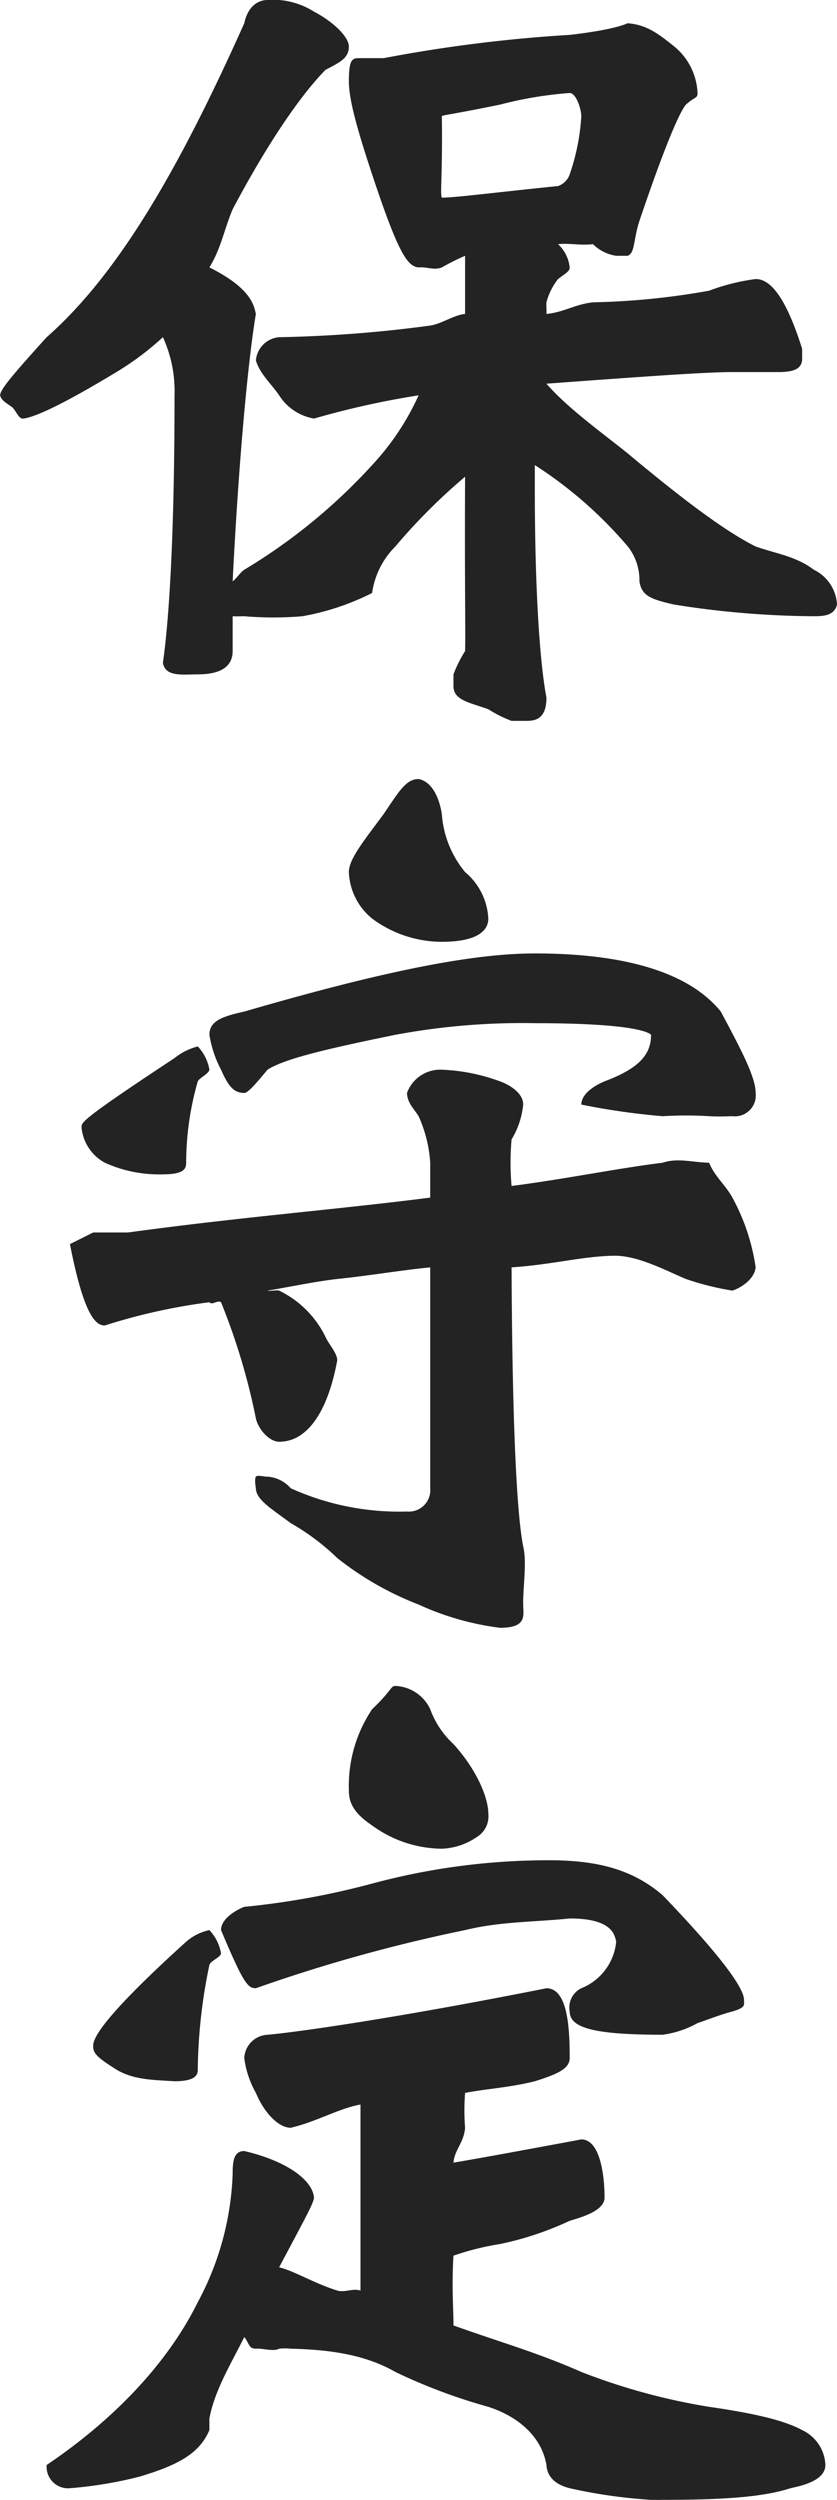
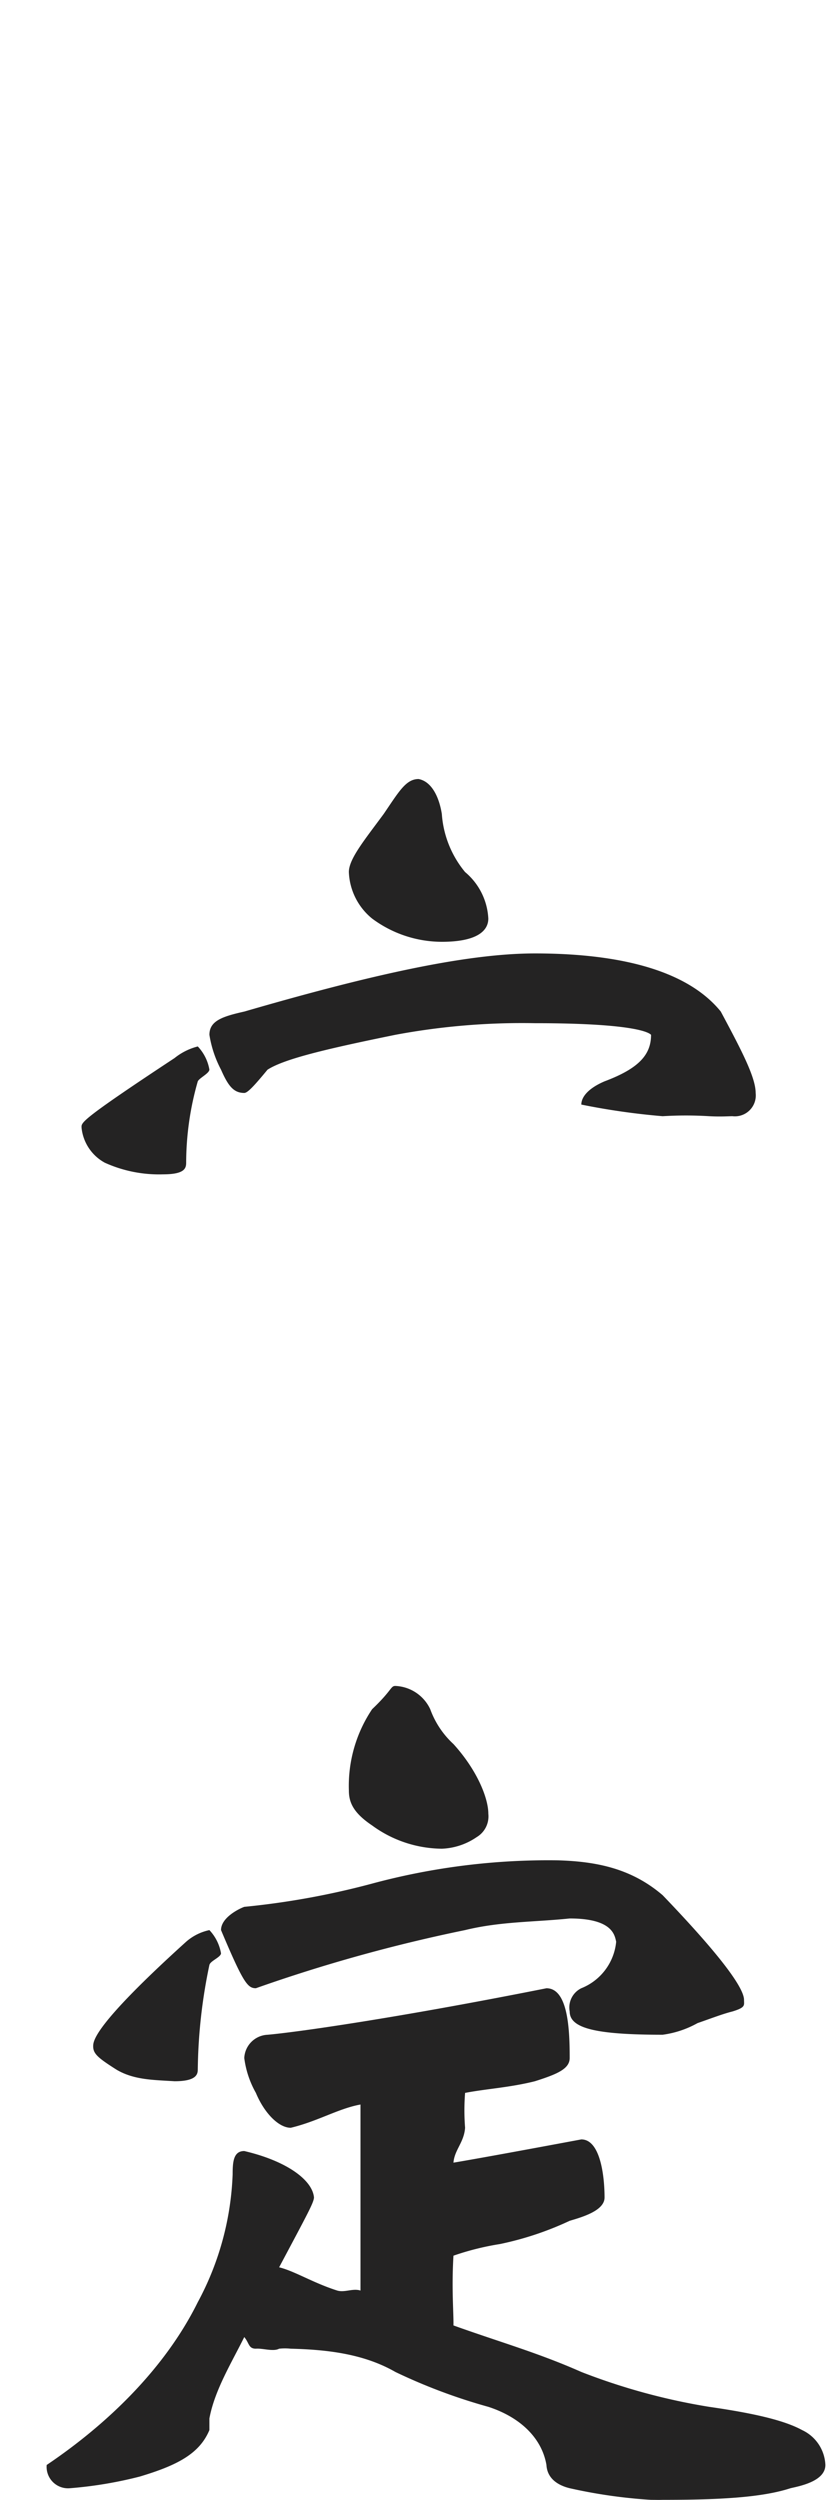
<svg xmlns="http://www.w3.org/2000/svg" width="72.017" height="215.005" viewBox="0 0 72.017 215.005">
  <g transform="translate(0.017)">
    <g transform="translate(0)">
      <path d="M19.842,97.512a9.59,9.59,0,0,0,1,3c.613,1.4,1.088,2,2,2,.284,0,.844-.6,2-2,1.442-.931,5.084-1.793,11-3a59.324,59.324,0,0,1,12-1c9.056,0,9.9.9,10,1,0,1.71-1.049,2.893-4,4-1.364.582-2,1.322-2,2h0a60.44,60.44,0,0,0,7,1,32.717,32.717,0,0,1,4,0c1,.053,1.684,0,2,0a1.8,1.8,0,0,0,2-2c0-1.347-1.221-3.677-3-7h0c-2.7-3.332-8.15-5-16-5-6.118,0-14.659,2-25,5-1.891.424-3,.8-3,2" transform="translate(-1.841 -8.512)" fill="#242323" />
      <path d="M14.676,110.328c1.835,0,2-.494,2-1a25.506,25.506,0,0,1,1-7c.152-.3.96-.666,1-1a3.852,3.852,0,0,0-1-2h0a5.278,5.278,0,0,0-2,1c-8.374,5.522-8,5.55-8,6a3.87,3.87,0,0,0,2,3,11.3,11.3,0,0,0,5,1" transform="translate(-0.675 -9.328)" fill="#242323" />
-       <path d="M6.578,116.484c1.175,5.986,2.158,7,3,7h0a50.526,50.526,0,0,1,9-2c.215.293.708-.218,1,0a55.6,55.6,0,0,1,3,10c.242,1.012,1.207,2,2,2,2.376,0,4.167-2.476,5-7h0c.008-.614-.728-1.384-1-2a8.632,8.632,0,0,0-4-4c-.148-.07-.859.065-1,0,1.791-.29,3.98-.768,6-1,2.8-.288,5.517-.757,8-1v19a1.845,1.845,0,0,1-2,2,22.669,22.669,0,0,1-10-2,2.922,2.922,0,0,0-2-1h0c-.215.034-.871-.177-1,0s-.027.869,0,1c0,.967,1.334,1.757,3,3a19.867,19.867,0,0,1,4,3,26.744,26.744,0,0,0,7,4,23.926,23.926,0,0,0,7,2c2.379,0,2-1.089,2-2-.031-1.475.336-3.582,0-5-.557-2.819-.942-10.566-1-24,3.56-.234,6.286-1,9-1,2.006.061,4.16,1.221,6,2a23.646,23.646,0,0,0,4,1h0c.893-.293,1.907-1.067,2-2h0a17.8,17.8,0,0,0-2-6c-.609-1.109-1.54-1.831-2-3h0c-1.383-.018-2.695-.441-4,0-3.976.494-8.406,1.411-13,2a22.525,22.525,0,0,1,0-4,7.14,7.14,0,0,0,1-3c0-.969-1.107-1.677-2-2a16.248,16.248,0,0,0-5-1,3.05,3.05,0,0,0-3,2c.035.851.541,1.283,1,2a11.493,11.493,0,0,1,1,4v3c-7.851,1.009-16.389,1.68-26,3h-3l-2,1Z" transform="translate(-0.578 -9.484)" fill="#242323" />
      <path d="M69.4,226.678c-1.584-.869-4.315-1.47-8-2a54.063,54.063,0,0,1-11-3c-3.735-1.656-7.065-2.587-11-4,.019-1.14-.171-3.16,0-6a23.3,23.3,0,0,1,4-1,27.069,27.069,0,0,0,6-2c1.073-.317,3-.871,3-2,0-1.935-.39-5-2-5h0c-4.547.847-8.536,1.583-11,2,.085-1.1.913-1.74,1-3a19.329,19.329,0,0,1,0-3c1.832-.353,3.811-.455,6-1,1.885-.6,3-1.053,3-2,0-2.334-.109-6-2-6h0c-13.207,2.626-21.686,3.8-24,4a2.1,2.1,0,0,0-2,2,8.186,8.186,0,0,0,1,3c.725,1.743,1.967,3,3,3h0c2.32-.554,4.093-1.654,6-2v16c-.647-.216-1.354.189-2,0-2.075-.66-3.664-1.674-5-2,2.517-4.729,2.961-5.533,3-6h0c-.13-1.519-2.377-3.155-6-4h0c-.929,0-1,.93-1,2a25.068,25.068,0,0,1-3,11c-2.808,5.674-7.741,10.457-13,14h0a1.843,1.843,0,0,0,2,2,35.181,35.181,0,0,0,6-1c3.276-.977,5.156-1.985,6-4v-1c.454-2.439,1.9-4.775,3-7,.437.52.356,1,1,1h0c.574-.051,1.5.273,2,0a4.787,4.787,0,0,1,1,0c3.115.077,6.283.438,9,2a48.409,48.409,0,0,0,8,3c2.84.924,4.623,2.768,5,5,.062,1.1.887,1.726,2,2a44.2,44.2,0,0,0,7,1c.389,0,.612.011,1,0,5.09,0,8.6-.221,11-1,.664-.16,3-.562,3-2a3.466,3.466,0,0,0-2-3" transform="translate(-0.4 -17.677)" fill="#242323" />
      <path d="M51.873,187.512a1.843,1.843,0,0,0-1,2c0,1.435,2.175,2,8,2h0a8.426,8.426,0,0,0,3-1c1.178-.407,2.157-.79,3-1,1.159-.354,1-.532,1-1,0-.76-1.111-2.866-7-9-2.618-2.242-5.551-2.9-9-3h0a58.231,58.231,0,0,0-16,2,67.836,67.836,0,0,1-11,2h0c-.456.167-2,.92-2,2h0c1.909,4.527,2.283,5,3,5h0a136.388,136.388,0,0,1,18-5c3.077-.75,5.906-.678,9-1,3.688,0,3.867,1.429,4,2a4.8,4.8,0,0,1-3,4" transform="translate(-1.873 -16.513)" fill="#242323" />
      <path d="M41.031,87.971c2.97,0,4-.911,4-2a5.577,5.577,0,0,0-2-4,8.793,8.793,0,0,1-2-5c-.248-1.541-.919-2.8-2-3h0c-1.088,0-1.692,1.08-3,3-1.649,2.24-3,3.87-3,5a5.421,5.421,0,0,0,2,4,10.075,10.075,0,0,0,6,2" transform="translate(-3.032 -6.97)" fill="#242323" />
      <path d="M18.8,183.174h0a4.429,4.429,0,0,0-2,1c-8,7.234-8,8.56-8,9,0,.644.438,1.007,2,2,1.516.9,3.2.882,5,1,1.832,0,2-.567,2-1a45.788,45.788,0,0,1,1-9c.084-.358.974-.655,1-1a3.866,3.866,0,0,0-1-2Z" transform="translate(-0.8 -17.175)" fill="#242323" />
-       <path d="M70,49c-1.514-1.162-3.258-1.381-5-2-2.556-1.271-6.152-3.948-11-8-2.229-1.8-5.118-3.843-7-6,7.69-.565,13.622-1,16-1h4c1.626,0,1.914-.482,2-1h0V30c-1.69-5.4-3.162-6-4-6h0a17.822,17.822,0,0,0-4,1,62.648,62.648,0,0,1-10,1c-1.575.179-2.5.858-4,1,.025-.2-.025-.807,0-1a5.463,5.463,0,0,1,1-2c.63-.493,1-.647,1-1a3.169,3.169,0,0,0-1-2c.934-.111,1.936.131,3,0a3.624,3.624,0,0,0,2,1h1c.64-.284.464-1.341,1-3,2.361-6.979,3.538-9.475,4-10,.771-.7,1-.511,1-1a5.459,5.459,0,0,0-2-4c-1.276-1.019-2.328-1.873-4-2-.073,0-.922.532-5,1A125.458,125.458,0,0,0,33,5H31c-.67,0-1-.029-1,2,0,1.523.667,3.97,2,8,2.247,6.775,3.034,7.912,4,8h0c.727-.062,1.341.267,2,0a20.264,20.264,0,0,1,2-1v5c-.974.094-2.04.864-3,1a111.343,111.343,0,0,1-13,1,2.191,2.191,0,0,0-2,2h0c.347,1.161,1.3,1.981,2,3a4.447,4.447,0,0,0,3,2h0a73.982,73.982,0,0,1,9-2,22.124,22.124,0,0,1-4,6,48.921,48.921,0,0,1-11,9c-.328.21-.725.821-1,1,.6-11.849,1.449-19.767,2-23h0c-.16-.637-.3-2.159-4-4-.048-.024.052.024,0,0,1.018-1.665,1.259-3.242,2-5,3.108-5.874,5.973-9.956,8-12,1.288-.66,2-1.023,2-2,0-.763-1.179-2.036-3-3a6.628,6.628,0,0,0-3-1H23c-.6,0-1.639.322-2,2C15.437,14.432,10.2,23.549,4,29,.716,32.619-.005,33.563,0,34c-.022.155-.023-.154,0,0,.063.435.647.737,1,1s.567,1.062,1,1c1.233-.168,4.011-1.588,8-4a24.5,24.5,0,0,0,4-3,11.171,11.171,0,0,1,1,5c0,10.754-.382,18.7-1,23h0c.207,1.244,1.695,1,3,1,2.178,0,3-.814,3-2V53c.34.022.663,0,1,0a29.53,29.53,0,0,0,5,0,21.568,21.568,0,0,0,6-2h0a7.042,7.042,0,0,1,2-4,50.831,50.831,0,0,1,6-6c-.048,8.583.048,13.366,0,15a10.574,10.574,0,0,0-1,2v1c0,1.226,1.337,1.4,3,2a10.732,10.732,0,0,0,2,1h1c.759,0,2,.1,2-2h0c-.563-2.96-1-9.142-1-18V40a36.072,36.072,0,0,1,8,7,4.669,4.669,0,0,1,1,3h0c.194,1.221.906,1.526,3,2a78.645,78.645,0,0,0,12,1c.921,0,1.767-.076,2-1h0a3.521,3.521,0,0,0-2-3M49,15a1.629,1.629,0,0,1-1,1c-5.319.538-8.611.977-10,1-.164-.329.072-2.011,0-7,.065-.108.7-.121,5-1a33.085,33.085,0,0,1,6-1c.566,0,1,1.414,1,2a18.8,18.8,0,0,1-1,5" transform="translate(0)" fill="#242323" />
      <path d="M34.969,171.947a10.3,10.3,0,0,0,6,2h0a5.664,5.664,0,0,0,3-1,2.075,2.075,0,0,0,1-2c0-1.344-.952-3.743-3-6a7.6,7.6,0,0,1-2-3h0a3.471,3.471,0,0,0-3-2c-.417,0-.277.365-2,2h0a11.834,11.834,0,0,0-2,7c0,1.031.4,1.926,2,3" transform="translate(-2.968 -14.947)" fill="#242323" />
    </g>
  </g>
</svg>